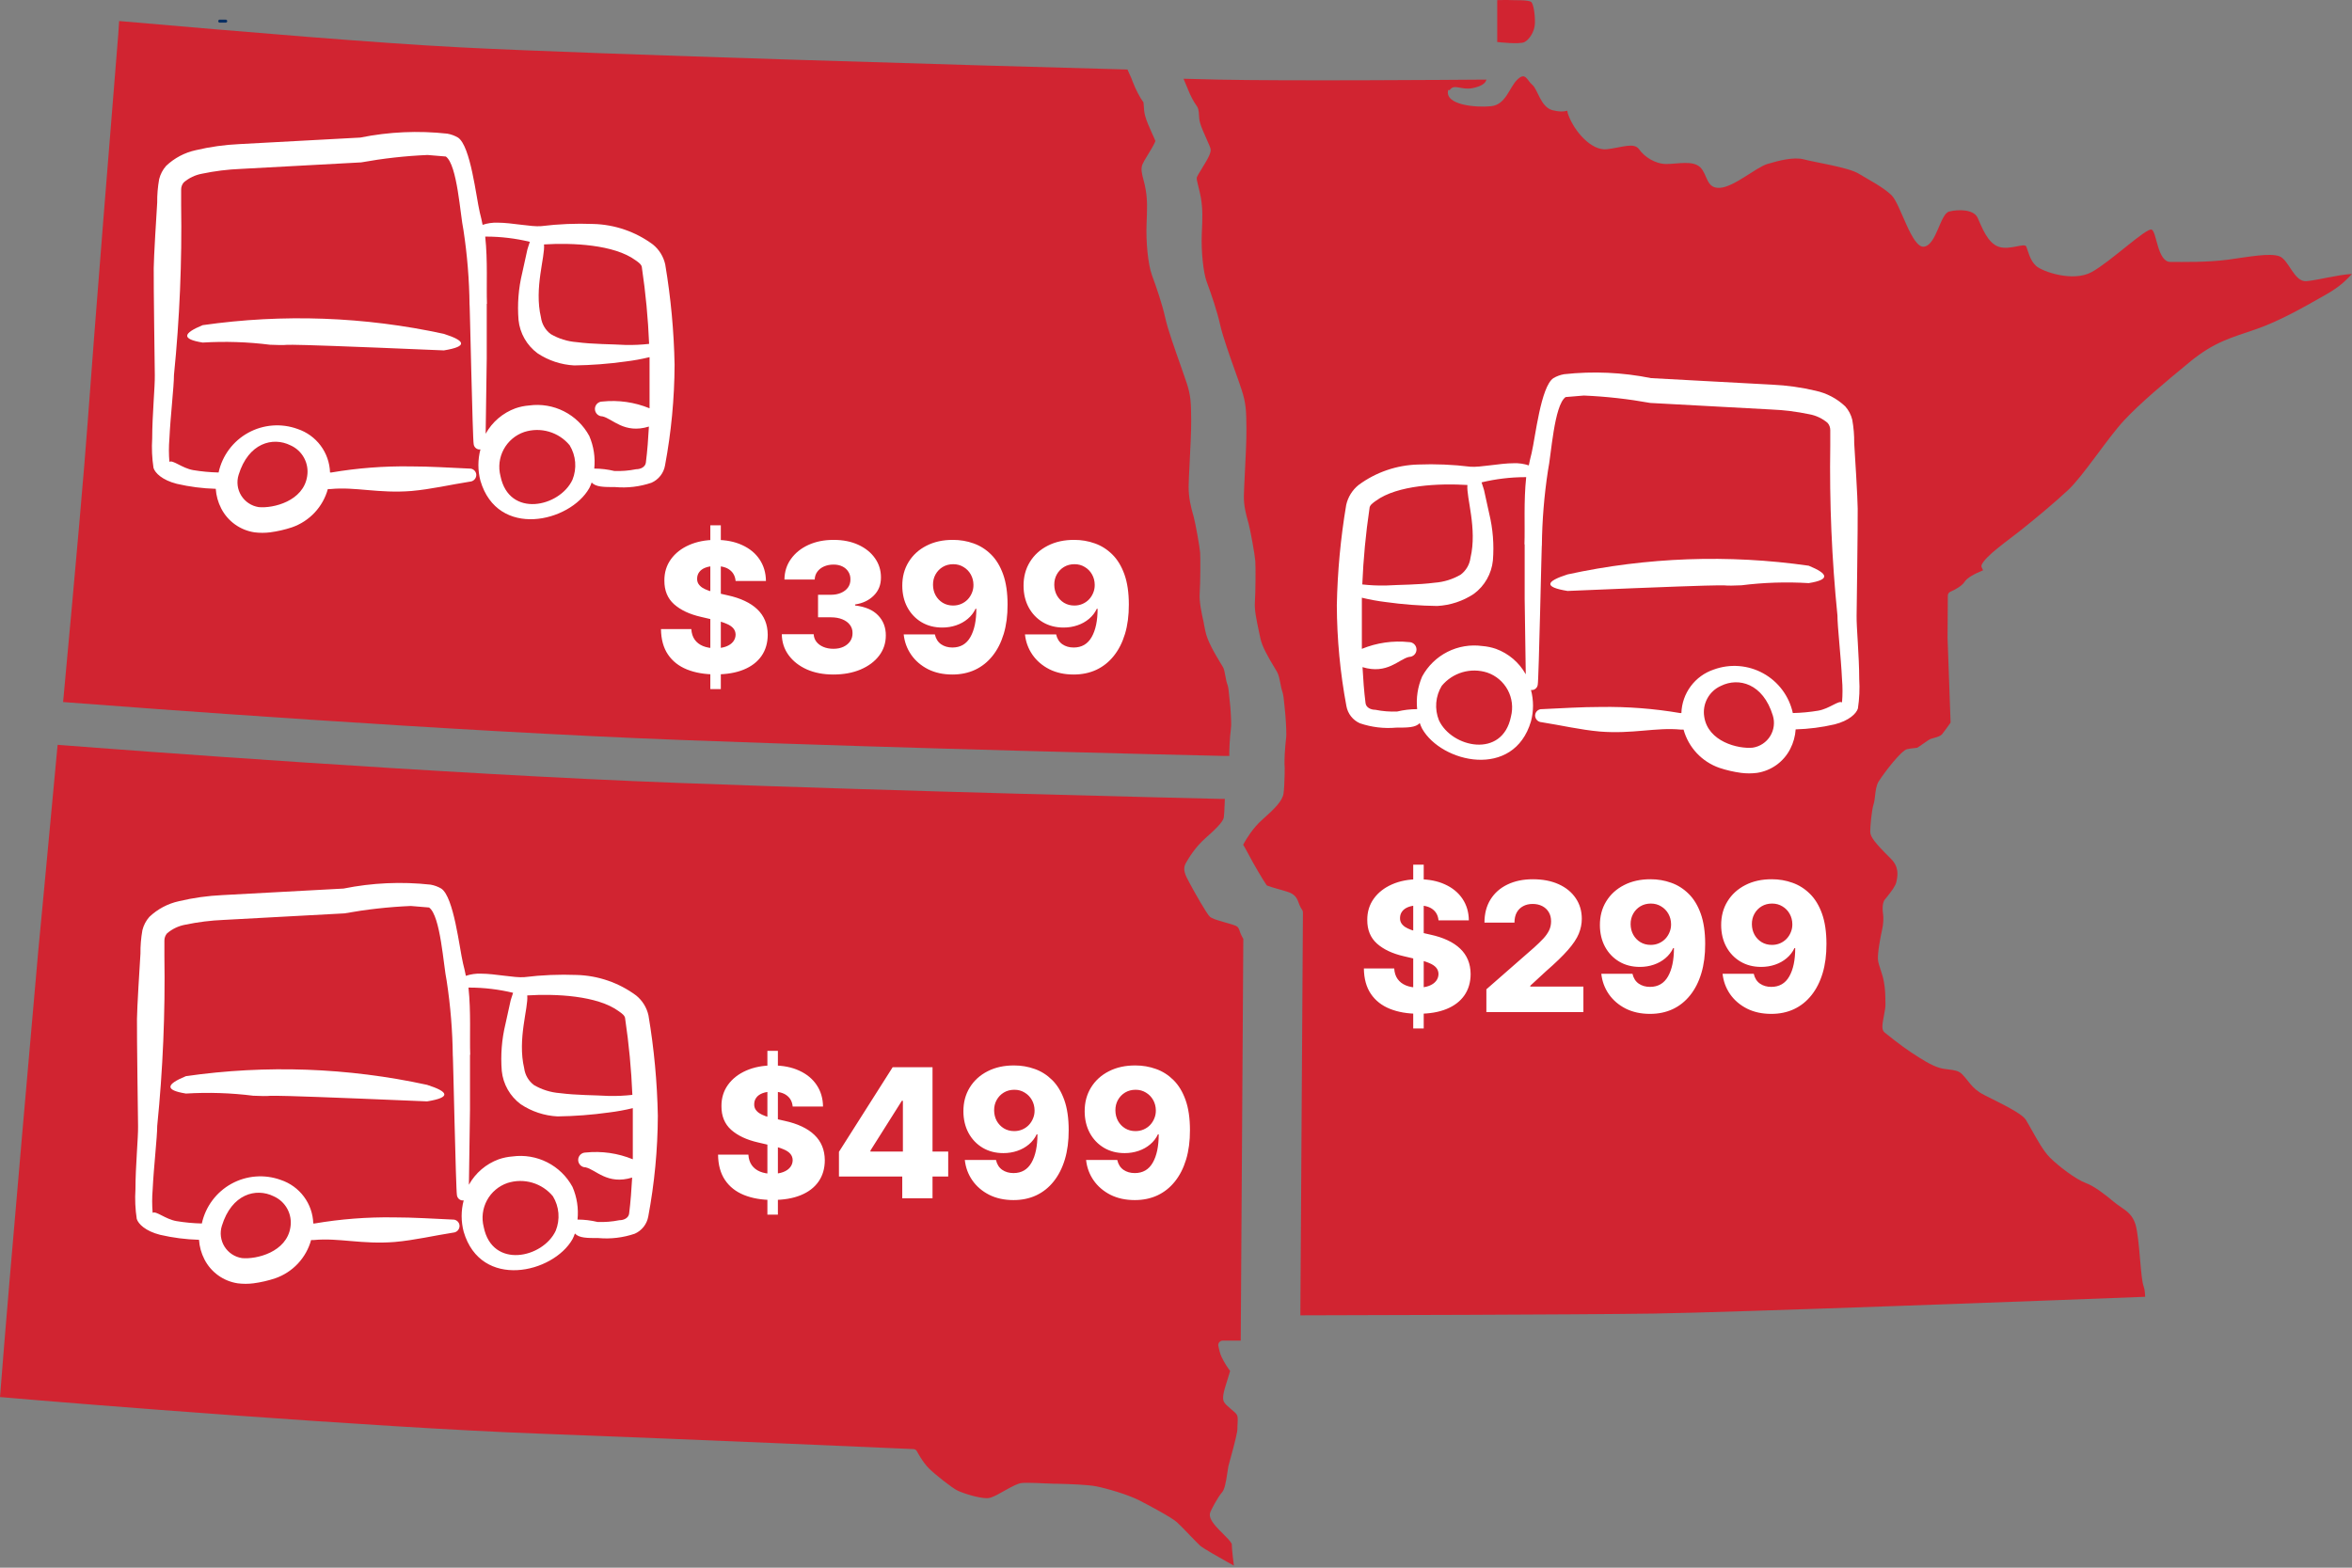
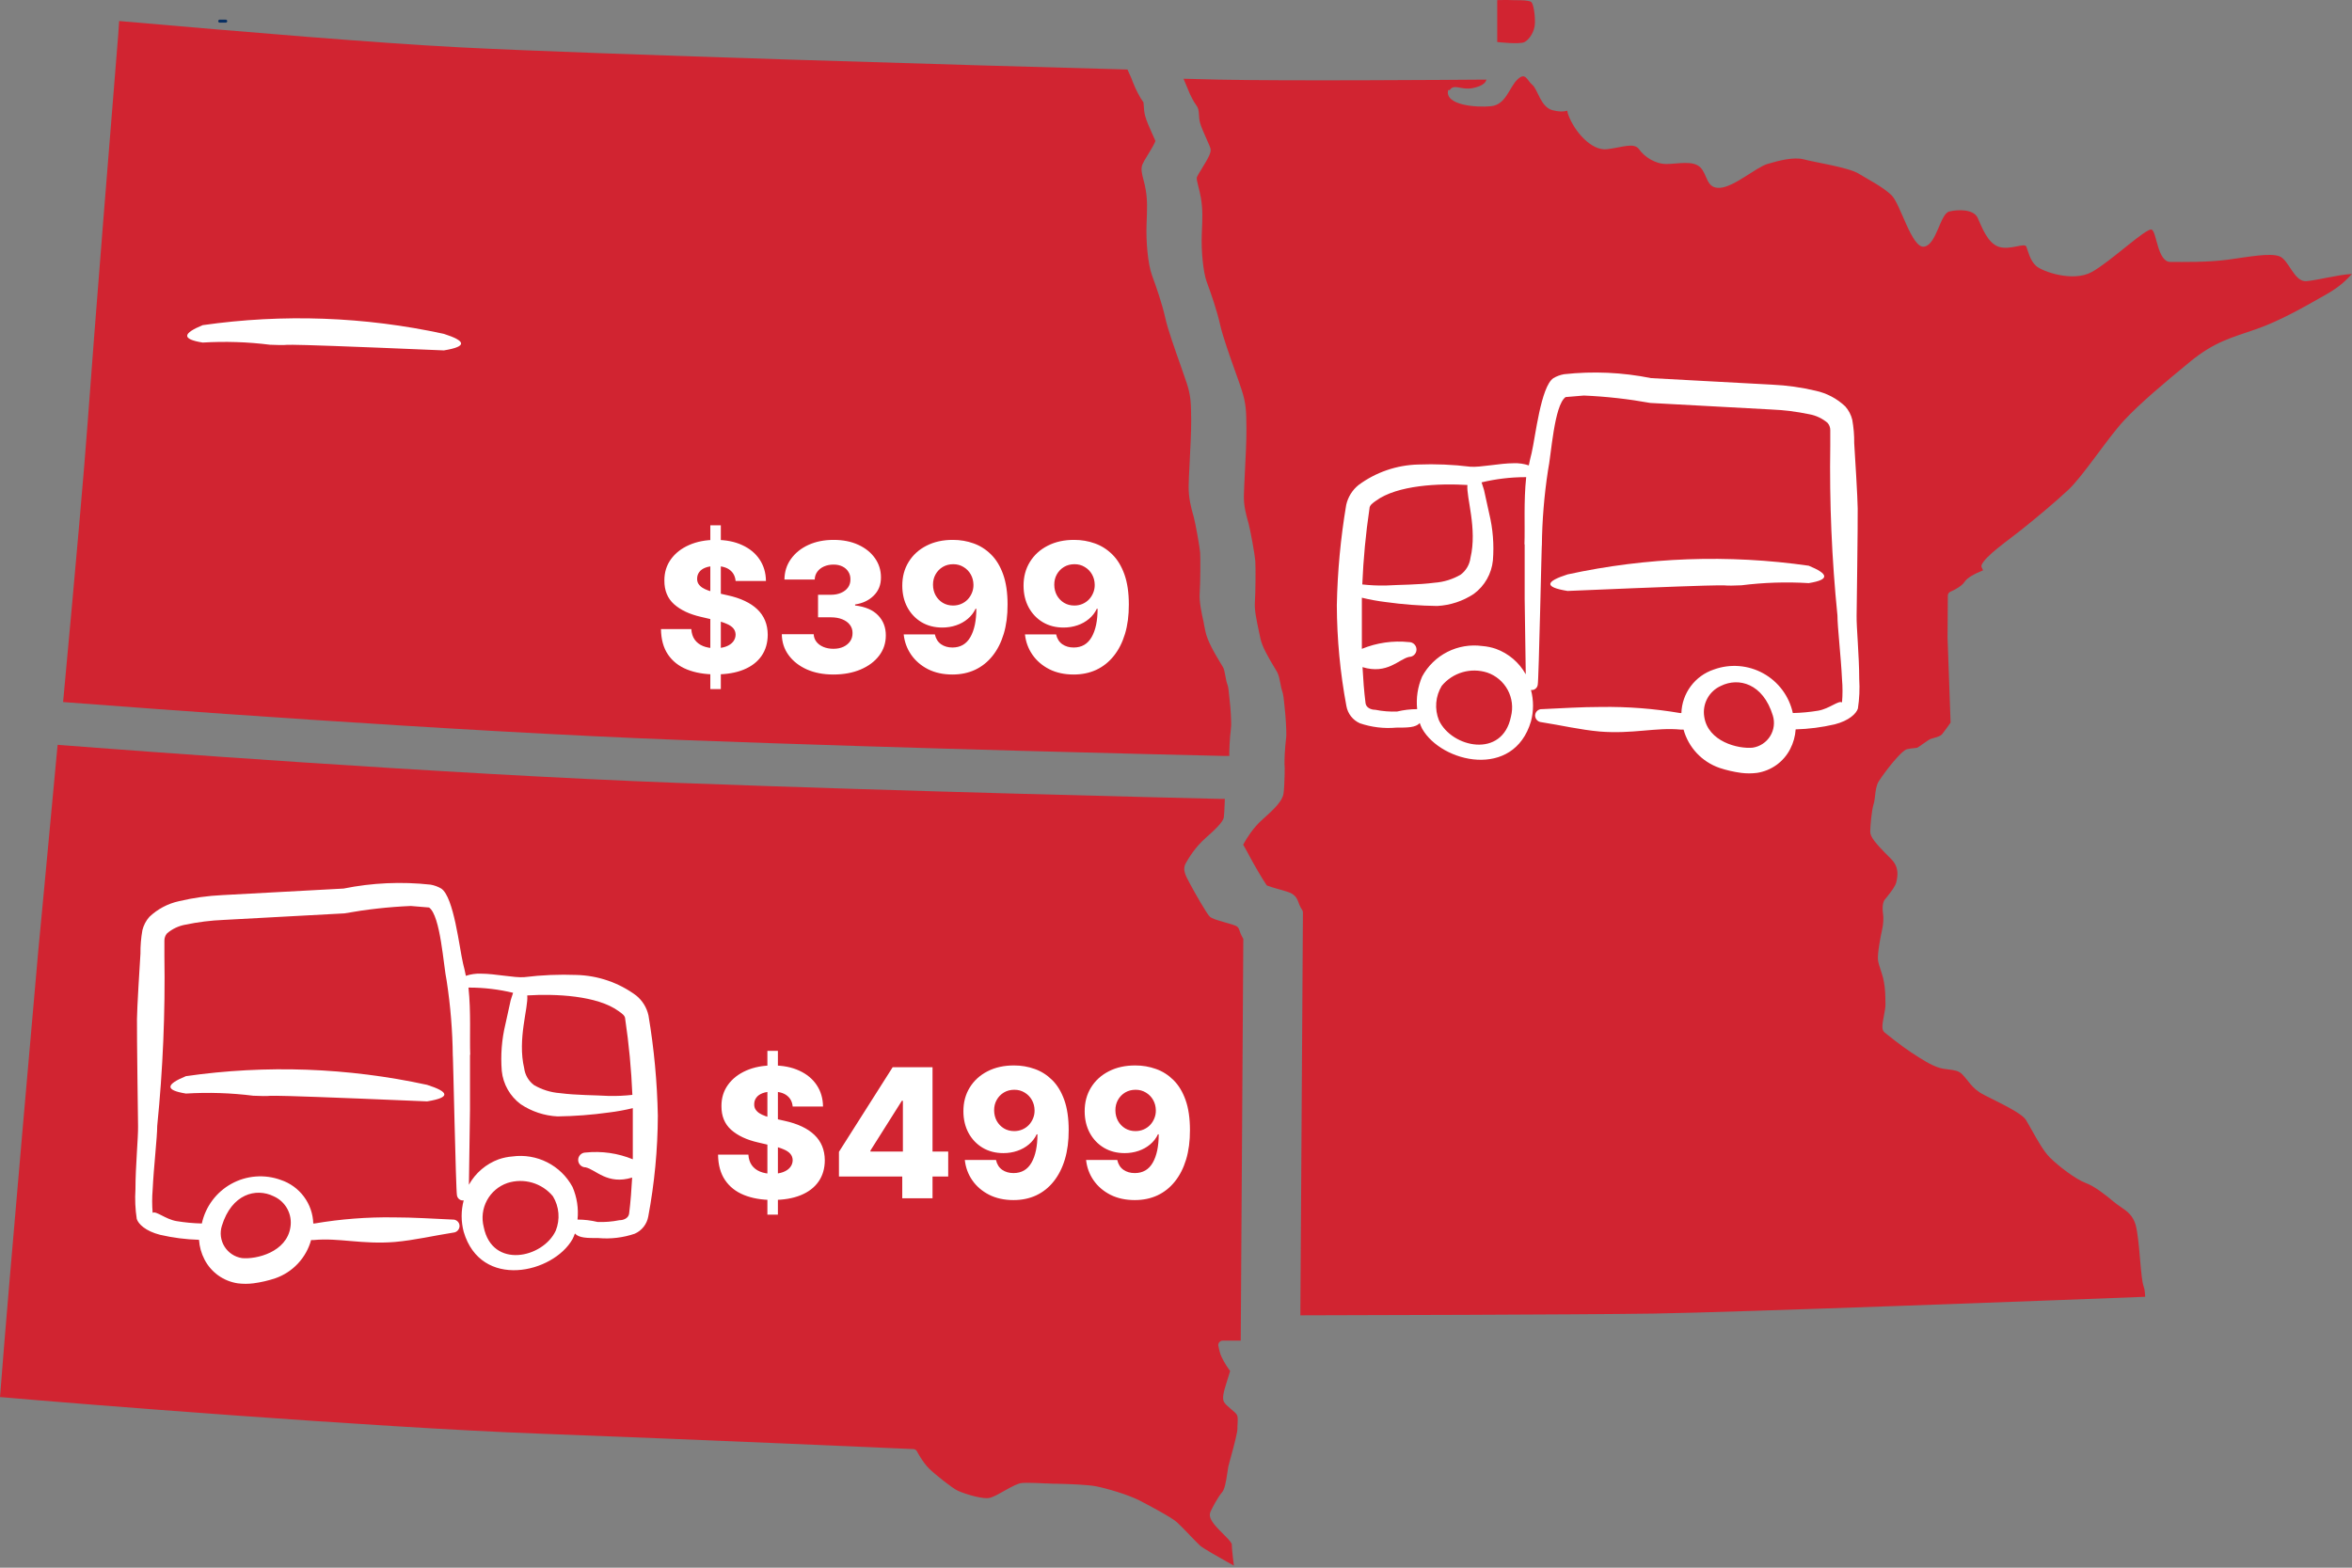
<svg xmlns="http://www.w3.org/2000/svg" width="783" height="522" viewBox="0 0 783 522" fill="none">
  <rect x="0" y="0" width="783" height="522" fill="#808080" stroke="none" />
  <path d="M498.435 0.068V13.988C498.435 13.988 505.982 14.866 507.562 13.988C509.141 13.111 510.897 10.567 510.984 7.759C511.072 4.952 510.546 1.618 509.843 0.741C509.141 -0.136 503.876 0.127 503.086 0.039C502.296 -0.049 498.464 0.039 498.464 0.039L498.435 0.068Z" fill="#D12431" />
  <path d="M398.183 34.986C399.002 35.922 399.09 37.121 399.149 38.261C399.207 39.022 399.236 39.899 399.5 40.864C399.88 42.297 400.933 44.636 401.781 46.537C402.396 47.941 402.805 48.818 402.952 49.345C403.361 50.631 402.425 52.357 399.997 56.305C399.09 57.796 398.651 58.498 398.505 58.907L398.417 59.141V59.375C398.388 59.755 398.476 60.223 398.944 62.095C399.207 63.119 399.529 64.405 399.792 65.868C400.436 69.786 400.319 72.681 400.085 77.975C399.851 83.619 400.582 90.696 401.694 93.737C403.215 97.89 405.116 103.3 406.257 108.388C407.076 112.044 409.563 119.033 411.377 124.122C412.196 126.403 412.898 128.391 413.336 129.766C414.887 134.474 414.887 137.048 414.945 142.692V143.072C414.975 146.698 414.682 152.459 414.419 157.577C414.273 160.618 414.126 163.455 414.097 165.064C414.039 168.485 414.828 171.293 415.443 173.544L415.647 174.246C416.291 176.644 417.754 184.745 417.9 186.821C418.046 188.956 417.988 197.203 417.754 200.683C417.578 203.139 418.368 206.736 419.041 209.953C419.246 210.86 419.421 211.737 419.597 212.556C420.094 215.188 422.347 219.107 424.482 222.616C424.775 223.084 424.979 223.435 425.126 223.698C425.74 224.78 426.003 226.271 426.296 227.763C426.471 228.757 426.618 229.459 426.793 229.927C427.261 231.184 427.407 232.939 427.583 234.694C427.641 235.308 427.7 235.951 427.758 236.507C428.022 238.612 428.256 243.145 428.226 244.637C428.226 245.28 428.139 245.865 428.051 246.684C427.963 247.649 427.817 248.965 427.7 251.041C427.554 253.878 427.641 255.457 427.7 255.983C427.7 256.1 427.671 256.217 427.671 256.305V257.767C427.612 260.195 427.495 262.944 427.29 264.23C426.969 266.599 424.453 269.202 420.24 272.916C417.022 275.752 414.945 279.349 414.273 280.519L413.863 281.28L414.302 282.011C414.419 282.215 415.004 283.297 415.443 284.087L415.94 285.023C417.315 287.655 420.416 292.948 421.469 294.439L421.703 294.79L422.083 294.966C422.815 295.258 424.219 295.668 425.798 296.106C427.32 296.545 428.782 296.954 429.572 297.305C431.474 298.183 432 299.645 432.38 300.756L432.585 301.283C432.966 302.218 433.492 302.949 433.492 302.949C433.668 303.213 433.755 303.505 433.755 303.798L432.907 436.507V437.969H434.37C449.23 437.94 524.704 437.765 550.506 437.385C576.658 437.004 690.132 432.735 712.628 431.857L714.149 431.799L714.032 430.278C713.974 429.576 713.857 428.904 713.623 428.29C713.125 426.886 712.862 423.991 712.452 419.399C712.101 415.305 711.663 410.217 710.931 407.731C709.966 404.602 708.152 403.344 706.017 401.882C705.168 401.297 704.408 400.771 703.706 400.186C701.014 397.905 697.211 394.951 694.462 393.957C691.01 392.7 685.159 388.167 682.468 385.476C680.303 383.312 678.255 379.598 676.412 376.323L676.324 376.177C675.622 374.948 675.008 373.808 674.423 372.872C673.399 371.264 669.508 369.07 663.453 366.058C661.434 365.064 659.855 364.274 658.977 363.689C657.134 362.461 656.14 361.204 654.999 359.771C654.472 359.127 653.916 358.396 653.156 357.636C652.044 356.525 650.523 356.32 648.797 356.115C647.861 355.998 646.808 355.881 645.755 355.589C642.888 354.77 639.407 352.489 636.598 350.647L635.984 350.237C633.117 348.366 628.027 344.33 627.442 343.833C626.33 342.926 626.564 341.376 627.179 338.159C627.471 336.639 627.676 335.44 627.676 334.679V334.182C627.647 331.17 627.618 329.357 627.15 326.842C626.915 325.467 626.477 324.181 626.067 322.894C625.716 321.812 625.365 320.759 625.219 319.853C624.897 317.747 626.126 311.46 626.594 309.442C627.032 307.512 627.062 305.494 626.886 304.353C626.564 302.189 626.798 300.376 627.471 299.528L627.764 299.177C629.87 296.633 631.04 294.849 631.274 293.825C631.859 291.31 632.21 288.62 629.402 285.842C624.136 280.636 622.615 278.618 622.615 276.922C622.615 275.46 623.025 270.021 623.756 267.681C623.99 266.95 624.107 265.956 624.224 264.991C624.4 263.382 624.604 261.54 625.424 260.195C627.676 256.715 632.912 249.988 634.843 249.462C635.662 249.257 636.394 249.199 637.008 249.14C637.622 249.082 637.915 249.053 638.149 248.994H638.295L638.412 248.877C638.617 248.76 638.997 248.526 640.401 247.532C641.571 246.713 642.244 246.245 642.742 246.04C642.976 245.953 643.297 245.865 643.707 245.748C645.316 245.339 646.047 244.988 646.545 244.461C647.364 243.438 648.563 241.742 649.06 241.04L649.353 240.63V240.133L648.358 212.41L648.446 198.343C648.446 197.758 648.797 197.232 649.353 196.998C650.728 196.442 653.156 195.068 653.916 193.869C654.882 192.319 657.427 191.032 660.177 189.892C660.03 189.541 659.855 189.131 659.65 188.751V188.196C660.937 185.096 668.251 180.154 672.814 176.498C677.378 172.842 683.609 167.725 688.523 163.133C693.467 158.542 701.687 145.792 707.158 139.943C712.628 134.094 720.497 127.514 728.922 120.583C737.318 113.652 743.168 112.366 751.038 109.617C758.907 106.868 766.571 102.51 774.616 97.919C779.179 95.316 781.286 93.035 782.982 91.222C778.155 91.485 771.72 93.269 767.858 93.62C763.704 94 762.008 86.455 758.79 85.315C755.572 84.174 748.785 85.49 741.794 86.455C734.802 87.391 726.874 87.216 722.545 87.216C718.215 87.216 718.011 77.214 716.314 76.454C714.617 75.694 702.535 87.216 696.305 90.608C690.074 94 679.893 90.433 677.816 88.532C675.739 86.631 675.184 83.619 674.599 82.156C674.043 80.665 669.128 83.443 665.354 82.156C661.581 80.87 659.679 75.343 658.363 72.506C657.046 69.669 651.956 69.669 648.914 70.43C645.872 71.19 644.76 81.367 640.606 82.127C636.452 82.888 632.678 67.798 629.665 64.961C626.652 62.124 622.118 59.873 618.725 57.796C615.331 55.72 604.01 54.024 600.617 53.088C597.223 52.152 592.133 53.468 588.36 54.609C584.586 55.749 577.419 62.154 572.68 62.534C567.97 62.914 568.526 58.206 566.068 55.749C563.611 53.293 558.521 54.609 554.747 54.609C550.974 54.609 547.376 52.152 545.679 49.725C543.982 47.298 540.004 49.111 534.914 49.696C529.823 50.251 524.148 43.847 522.071 38.173C521.984 37.939 521.867 37.501 521.75 36.857C520.462 37.238 518.97 37.238 516.806 36.682C512.886 35.629 511.95 29.78 510.136 28.26C508.293 26.739 507.913 23.844 505.163 26.476C502.413 29.108 501.36 34.869 496.387 35.366C491.414 35.892 480.795 34.986 482.111 29.985H482.638C484.071 27.762 486.441 30.102 490.244 29.342C493.198 28.728 494.573 27.733 494.836 26.505C484.1 26.593 427.437 27.002 405.438 26.505C402.952 26.447 399.061 26.359 394 26.213L396.135 31.301C396.428 31.915 397.423 33.992 398.154 34.898L398.183 34.986Z" fill="#D12431" />
-   <path d="M470.473 342.455V287.909H473.967V342.455H470.473ZM478.889 306.446C478.747 304.884 478.115 303.669 476.993 302.803C475.885 301.922 474.301 301.482 472.241 301.482C470.878 301.482 469.741 301.659 468.832 302.014C467.923 302.369 467.241 302.859 466.787 303.484C466.332 304.095 466.098 304.798 466.084 305.594C466.055 306.247 466.183 306.822 466.467 307.32C466.766 307.817 467.192 308.257 467.746 308.641C468.314 309.01 468.996 309.337 469.791 309.621C470.587 309.905 471.482 310.153 472.476 310.366L476.226 311.219C478.385 311.688 480.288 312.312 481.936 313.094C483.598 313.875 484.99 314.805 486.112 315.885C487.249 316.964 488.108 318.207 488.69 319.614C489.273 321.02 489.571 322.597 489.585 324.344C489.571 327.099 488.875 329.464 487.497 331.439C486.119 333.413 484.138 334.926 481.553 335.977C478.982 337.028 475.878 337.554 472.241 337.554C468.591 337.554 465.409 337.007 462.696 335.913C459.983 334.82 457.874 333.158 456.368 330.928C454.862 328.697 454.088 325.878 454.045 322.469H464.145C464.23 323.875 464.607 325.047 465.274 325.984C465.942 326.922 466.858 327.632 468.023 328.115C469.202 328.598 470.565 328.839 472.114 328.839C473.534 328.839 474.741 328.648 475.736 328.264C476.744 327.881 477.518 327.348 478.058 326.666C478.598 325.984 478.875 325.203 478.889 324.322C478.875 323.499 478.619 322.795 478.122 322.213C477.625 321.616 476.858 321.105 475.821 320.679C474.798 320.239 473.491 319.834 471.901 319.464L467.341 318.399C463.562 317.533 460.587 316.134 458.413 314.202C456.24 312.256 455.161 309.628 455.175 306.318C455.161 303.619 455.885 301.254 457.348 299.223C458.811 297.192 460.835 295.608 463.42 294.472C466.006 293.335 468.953 292.767 472.263 292.767C475.643 292.767 478.577 293.342 481.062 294.493C483.562 295.629 485.501 297.227 486.879 299.287C488.257 301.347 488.96 303.733 488.989 306.446H478.889ZM494.827 337V329.415L510.743 315.48C511.936 314.401 512.952 313.413 513.79 312.518C514.628 311.609 515.267 310.7 515.707 309.791C516.148 308.868 516.368 307.866 516.368 306.787C516.368 305.58 516.105 304.55 515.58 303.697C515.054 302.831 514.33 302.163 513.406 301.695C512.483 301.226 511.425 300.991 510.232 300.991C509.024 300.991 507.966 301.24 507.057 301.737C506.148 302.22 505.438 302.923 504.926 303.847C504.429 304.77 504.18 305.892 504.18 307.213H494.188C494.188 304.244 494.855 301.68 496.19 299.521C497.526 297.362 499.401 295.7 501.815 294.536C504.244 293.357 507.064 292.767 510.274 292.767C513.584 292.767 516.46 293.321 518.903 294.429C521.347 295.537 523.236 297.085 524.571 299.074C525.92 301.048 526.595 303.342 526.595 305.956C526.595 307.618 526.261 309.266 525.594 310.899C524.926 312.533 523.726 314.337 521.993 316.311C520.274 318.286 517.831 320.651 514.663 323.406L509.443 328.222V328.499H527.128V337H494.827ZM549.516 292.767C551.902 292.767 554.182 293.158 556.355 293.939C558.529 294.706 560.468 295.935 562.172 297.625C563.877 299.301 565.219 301.51 566.199 304.251C567.179 306.993 567.669 310.338 567.669 314.287C567.684 317.923 567.257 321.183 566.391 324.067C565.525 326.936 564.282 329.379 562.662 331.396C561.057 333.413 559.125 334.955 556.867 336.02C554.608 337.071 552.087 337.597 549.303 337.597C546.235 337.597 543.529 337.007 541.185 335.828C538.855 334.635 536.988 333.03 535.581 331.013C534.189 328.996 533.358 326.737 533.088 324.237H543.465C543.792 325.686 544.48 326.78 545.532 327.518C546.583 328.243 547.84 328.605 549.303 328.605C551.973 328.605 553.969 327.447 555.29 325.132C556.611 322.817 557.272 319.67 557.272 315.693H557.016C556.405 317 555.539 318.122 554.417 319.06C553.309 319.997 552.023 320.714 550.56 321.212C549.097 321.709 547.556 321.957 545.936 321.957C543.323 321.957 541.015 321.361 539.012 320.168C537.023 318.974 535.461 317.334 534.324 315.246C533.202 313.158 532.634 310.771 532.62 308.087C532.605 305.075 533.309 302.419 534.729 300.118C536.15 297.803 538.131 295.999 540.674 294.706C543.216 293.399 546.164 292.753 549.516 292.767ZM549.58 300.864C548.273 300.864 547.108 301.169 546.086 301.78C545.077 302.391 544.282 303.214 543.699 304.251C543.117 305.288 542.833 306.453 542.847 307.746C542.861 309.038 543.152 310.203 543.721 311.24C544.303 312.277 545.091 313.101 546.086 313.712C547.094 314.322 548.245 314.628 549.537 314.628C550.503 314.628 551.398 314.45 552.222 314.095C553.046 313.74 553.763 313.25 554.374 312.625C554.985 311.986 555.461 311.247 555.801 310.409C556.157 309.571 556.327 308.676 556.313 307.724C556.299 306.46 556 305.31 555.418 304.273C554.836 303.236 554.033 302.412 553.01 301.801C552.002 301.176 550.858 300.864 549.58 300.864ZM589.887 292.767C592.273 292.767 594.553 293.158 596.727 293.939C598.9 294.706 600.839 295.935 602.543 297.625C604.248 299.301 605.59 301.51 606.57 304.251C607.55 306.993 608.04 310.338 608.04 314.287C608.055 317.923 607.629 321.183 606.762 324.067C605.896 326.936 604.653 329.379 603.033 331.396C601.428 333.413 599.496 334.955 597.238 336.02C594.979 337.071 592.458 337.597 589.674 337.597C586.606 337.597 583.9 337.007 581.556 335.828C579.227 334.635 577.359 333.03 575.952 331.013C574.56 328.996 573.729 326.737 573.46 324.237H583.836C584.163 325.686 584.852 326.78 585.903 327.518C586.954 328.243 588.211 328.605 589.674 328.605C592.344 328.605 594.34 327.447 595.661 325.132C596.982 322.817 597.643 319.67 597.643 315.693H597.387C596.776 317 595.91 318.122 594.788 319.06C593.68 319.997 592.394 320.714 590.931 321.212C589.468 321.709 587.927 321.957 586.308 321.957C583.694 321.957 581.386 321.361 579.383 320.168C577.394 318.974 575.832 317.334 574.695 315.246C573.573 313.158 573.005 310.771 572.991 308.087C572.977 305.075 573.68 302.419 575.1 300.118C576.521 297.803 578.502 295.999 581.045 294.706C583.587 293.399 586.535 292.753 589.887 292.767ZM589.951 300.864C588.644 300.864 587.479 301.169 586.457 301.78C585.448 302.391 584.653 303.214 584.07 304.251C583.488 305.288 583.204 306.453 583.218 307.746C583.232 309.038 583.523 310.203 584.092 311.24C584.674 312.277 585.462 313.101 586.457 313.712C587.465 314.322 588.616 314.628 589.908 314.628C590.874 314.628 591.769 314.45 592.593 314.095C593.417 313.74 594.134 313.25 594.745 312.625C595.356 311.986 595.832 311.247 596.173 310.409C596.528 309.571 596.698 308.676 596.684 307.724C596.67 306.46 596.371 305.31 595.789 304.273C595.207 303.236 594.404 302.412 593.381 301.801C592.373 301.176 591.229 300.864 589.951 300.864Z" fill="white" />
  <path d="M579.747 194.888C587.171 193.953 594.667 193.71 602.137 194.164C609.383 193.004 608.659 191.048 602.137 188.367C575.416 184.546 548.226 185.528 521.85 191.265C514.604 193.584 513.806 195.468 521.85 196.772C591.775 193.801 566.703 195.396 579.747 194.888Z" fill="white" />
  <path d="M618.949 226.051C618.949 218.443 618.007 208.805 618.079 205.037C618.079 205.037 618.514 173.734 618.442 169.314C618.442 166.27 617.5 150.763 617.282 147.575C617.311 144.952 617.093 142.332 616.63 139.749C616.226 138.11 615.43 136.593 614.311 135.329C611.565 132.722 608.156 130.918 604.457 130.112C599.7 128.985 594.848 128.306 589.964 128.083L549.676 125.909C540.139 123.98 530.362 123.54 520.691 124.605C519.439 124.826 518.237 125.267 517.14 125.909C512.938 128.735 511.126 145.619 509.894 150.836C509.532 152.14 509.242 153.589 508.952 154.966C507.343 154.425 505.649 154.179 503.952 154.242C499.242 154.242 492.721 155.691 489.46 155.401C483.692 154.691 477.876 154.449 472.069 154.676C464.933 154.867 458.028 157.245 452.287 161.488C450.191 163.175 448.734 165.526 448.157 168.154C446.298 179.197 445.257 190.363 445.041 201.559C445.089 212.816 446.156 224.045 448.229 235.109C448.453 236.358 448.979 237.533 449.762 238.531C450.546 239.529 451.562 240.319 452.722 240.833C456.61 242.156 460.732 242.649 464.823 242.282C468.591 242.282 471.272 242.282 472.649 240.761C472.87 241.407 473.136 242.036 473.446 242.645C479.895 254.021 503.952 259.601 509.677 240.181C510.583 236.762 510.583 233.166 509.677 229.747H510.256C510.684 229.673 511.076 229.464 511.376 229.151C511.676 228.838 511.867 228.437 511.923 228.007C512.285 226.558 513.227 180.038 513.3 181.632C513.392 173.286 514.07 164.956 515.329 156.705C516.416 151.633 517.358 134.967 521.198 132.213L527.285 131.706C534.699 132.025 542.083 132.848 549.386 134.17L589.529 136.344C593.841 136.519 598.131 137.052 602.355 137.938C604.605 138.347 606.706 139.347 608.442 140.836C609.011 141.502 609.32 142.351 609.311 143.227V148.372C609.013 167.267 609.811 186.163 611.703 204.965C611.703 208.805 612.862 218.515 613.224 226.196C613.439 228.752 613.439 231.321 613.224 233.877C612.065 233.152 609.022 235.978 605.326 236.63C602.523 237.099 599.69 237.366 596.848 237.427C596.244 234.647 595.052 232.028 593.352 229.747C591.652 227.465 589.483 225.575 586.991 224.202C584.499 222.829 581.742 222.005 578.905 221.787C576.068 221.568 573.217 221.96 570.544 222.935C567.479 223.956 564.8 225.893 562.869 228.485C560.938 231.076 559.849 234.197 559.748 237.427H559.313C550.625 235.949 541.821 235.27 533.009 235.399C526.415 235.399 519.966 235.833 513.372 236.123C513.087 236.103 512.8 236.14 512.529 236.232C512.257 236.323 512.007 236.467 511.791 236.656C511.576 236.844 511.4 237.074 511.273 237.33C511.147 237.587 511.072 237.866 511.054 238.152C511.033 238.736 511.242 239.305 511.634 239.738C512.026 240.17 512.572 240.433 513.155 240.471C519.676 241.485 526.053 243.007 532.647 243.587C543.516 244.456 551.342 242.137 559.53 242.935H560.472C561.281 245.871 562.792 248.566 564.875 250.788C566.958 253.01 569.55 254.692 572.429 255.688C574.786 256.469 577.212 257.027 579.675 257.354C581.407 257.572 583.16 257.572 584.892 257.354C587.241 257.004 589.472 256.097 591.4 254.711C593.328 253.325 594.898 251.498 595.979 249.384C597.026 247.358 597.643 245.138 597.79 242.862C602.159 242.743 606.504 242.184 610.761 241.195C615.616 239.964 618.007 237.572 618.514 235.906C619.012 232.646 619.157 229.342 618.949 226.051ZM455.91 169.314C455.91 168.227 456.997 167.502 458.012 166.777C465.185 161.488 479.17 160.908 488.518 161.488C488.083 165.546 491.851 175.98 489.532 185.762C489.388 186.863 489.025 187.923 488.465 188.881C487.905 189.839 487.159 190.676 486.272 191.342C483.638 192.879 480.689 193.796 477.649 194.023C472.069 194.748 466.127 194.675 461.272 194.965C458.683 195.012 456.093 194.891 453.519 194.603C453.868 186.137 454.666 177.695 455.91 169.314ZM503.01 238.587C500.184 252.717 483.228 248.949 479.026 239.819C478.282 237.968 477.98 235.97 478.143 233.983C478.307 231.995 478.931 230.074 479.968 228.37C481.76 226.203 484.161 224.623 486.861 223.835C489.561 223.047 492.435 223.087 495.112 223.95C498.029 224.947 500.463 227.008 501.927 229.722C503.391 232.435 503.778 235.601 503.01 238.587ZM507.575 181.27V199.458L507.938 224.529C505.755 220.602 502.231 217.593 498.01 216.051C496.535 215.544 495.001 215.227 493.445 215.109C489.476 214.567 485.435 215.248 481.862 217.06C478.289 218.872 475.353 221.731 473.446 225.254C471.968 228.674 471.394 232.417 471.779 236.123C469.534 236.13 467.297 236.397 465.113 236.92C462.683 237.017 460.25 236.823 457.867 236.341C456.345 236.341 454.823 235.616 454.606 234.167C454.099 230.181 453.809 226.123 453.591 222.138C461.852 224.674 465.693 219.457 469.098 218.732C469.752 218.732 470.378 218.473 470.84 218.011C471.302 217.549 471.562 216.922 471.562 216.269C471.562 215.615 471.302 214.989 470.84 214.527C470.378 214.065 469.752 213.805 469.098 213.805C463.752 213.24 458.349 214.012 453.374 216.051V208.153V199.023C456.001 199.659 458.662 200.143 461.345 200.472C467.013 201.262 472.724 201.697 478.446 201.776C482.818 201.549 487.049 200.148 490.692 197.719C492.456 196.41 493.927 194.749 495.012 192.84C496.098 190.931 496.773 188.817 496.996 186.632C497.422 181.382 497.006 176.098 495.764 170.98L494.17 163.734C494.17 163.372 493.445 161.343 493.228 160.618C497.974 159.475 502.838 158.892 507.72 158.879H508.083C507.213 166.995 507.72 175.328 507.503 181.27H507.575ZM583.588 248.949C578.588 249.456 568.588 246.92 567.356 238.659C567.015 236.568 567.378 234.424 568.388 232.561C569.398 230.699 570.998 229.225 572.936 228.37C578.805 225.471 586.921 227.573 590.182 238.225C590.54 239.368 590.647 240.576 590.496 241.765C590.345 242.954 589.94 244.097 589.307 245.115C588.674 246.133 587.829 247.002 586.829 247.664C585.83 248.326 584.699 248.764 583.515 248.949H583.588Z" fill="white" />
  <path d="M0.146 465.196L1.58 465.313C24.778 467.36 123.976 475.256 178.68 477.332C235.256 479.467 297.068 482.187 304.06 482.508C304.586 482.508 305.054 482.83 305.288 483.298C305.288 483.327 307.19 486.924 309.267 488.971C311.461 491.106 316.931 495.434 318.745 496.312C321.144 497.452 326.029 498.856 328.486 498.856C328.984 498.856 329.393 498.797 329.744 498.68C331.002 498.3 332.787 497.306 334.513 496.312C337.175 494.82 338.901 493.914 340.217 493.797C340.685 493.738 341.299 493.738 342.031 493.738C343.698 493.738 345.951 493.826 348.115 493.943H348.466C349.344 494.001 350.075 494.031 350.602 494.031H351.333C356.16 494.148 362.04 494.352 364.936 494.908C368.476 495.61 375.409 497.628 379.212 499.558C381.845 500.903 389.801 505.085 391.82 506.869C392.756 507.717 394.306 509.325 396.003 511.08L396.149 511.255C397.495 512.63 398.753 513.946 399.572 514.706C400.625 515.613 406.008 518.654 408.26 519.912L410.776 521.315L410.425 518.479C410.191 516.636 410.103 515.057 410.074 514.443V514.092L409.899 513.8C409.518 513.098 408.524 512.074 406.973 510.524C403.931 507.512 401.883 505.202 403.141 503.067L403.199 502.979V502.892C403.434 502.453 405.189 498.827 406.856 496.867C407.587 496.019 408.085 494.06 408.641 490.083C408.758 489.264 408.845 488.62 408.933 488.24C409.021 487.919 409.226 487.158 409.489 486.164C411.215 479.935 411.946 476.806 411.946 475.724C411.946 475.168 411.946 474.613 412.005 474.057C412.092 472.361 412.063 471.659 411.771 471.103V471.045L411.683 470.986C411.42 470.548 410.835 470.05 409.694 469.085C408.699 468.237 407.822 467.506 407.441 466.746C406.798 465.488 407.412 463.295 408.348 460.312L408.407 460.166C408.494 459.844 408.582 459.581 408.641 459.376C408.728 459.084 408.816 458.762 408.933 458.411C409.05 458.09 409.196 457.592 409.313 457.183L409.518 456.481L409.079 455.896C407.909 454.346 406.593 451.802 406.33 451.013C405.891 449.697 405.628 448.205 405.598 448.117C405.511 447.679 405.628 447.269 405.92 446.918C406.213 446.597 406.593 446.392 407.032 446.392H413.058V444.93L413.906 313.01V312.6L413.701 312.249C413.409 311.752 413.175 311.255 412.97 310.758C412.882 310.524 412.795 310.29 412.707 310.027C412.414 309.179 412.21 308.623 411.42 308.272C410.864 308.009 409.635 307.658 408.085 307.219C404.896 306.313 403.433 305.845 402.731 305.201C401.678 304.178 397.758 297.276 396.383 294.703L395.915 293.825C394.482 291.223 393.634 289.351 394.774 287.392C395.506 286.105 397.758 282.186 401.327 279.057C406.33 274.671 407.207 273.179 407.412 272.156C407.529 271.337 407.617 269.787 407.705 267.506L407.763 266.014H406.271C389.743 265.605 303.299 263.587 225.807 260.692C147.7 257.768 41.189 249.725 20.624 248.117L19.19 248L19.044 249.433C15.738 285.169 12.755 316.46 12.725 316.753C12.637 317.864 2.691 429.898 0.117 463.734L0 465.167L0.146 465.196Z" fill="#D12431" />
  <path d="M255.473 404.455V349.909H258.967V404.455H255.473ZM263.889 368.446C263.747 366.884 263.115 365.669 261.993 364.803C260.885 363.922 259.301 363.482 257.241 363.482C255.878 363.482 254.741 363.659 253.832 364.014C252.923 364.369 252.241 364.859 251.787 365.484C251.332 366.095 251.098 366.798 251.084 367.594C251.055 368.247 251.183 368.822 251.467 369.32C251.766 369.817 252.192 370.257 252.746 370.641C253.314 371.01 253.996 371.337 254.791 371.621C255.587 371.905 256.482 372.153 257.476 372.366L261.226 373.219C263.385 373.688 265.288 374.312 266.936 375.094C268.598 375.875 269.99 376.805 271.112 377.885C272.249 378.964 273.108 380.207 273.69 381.614C274.273 383.02 274.571 384.597 274.585 386.344C274.571 389.099 273.875 391.464 272.497 393.439C271.119 395.413 269.138 396.926 266.553 397.977C263.982 399.028 260.878 399.554 257.241 399.554C253.591 399.554 250.409 399.007 247.696 397.913C244.983 396.82 242.874 395.158 241.368 392.928C239.862 390.697 239.088 387.878 239.045 384.469H249.145C249.23 385.875 249.607 387.047 250.274 387.984C250.942 388.922 251.858 389.632 253.023 390.115C254.202 390.598 255.565 390.839 257.114 390.839C258.534 390.839 259.741 390.648 260.736 390.264C261.744 389.881 262.518 389.348 263.058 388.666C263.598 387.984 263.875 387.203 263.889 386.322C263.875 385.499 263.619 384.795 263.122 384.213C262.625 383.616 261.858 383.105 260.821 382.679C259.798 382.239 258.491 381.834 256.901 381.464L252.341 380.399C248.562 379.533 245.587 378.134 243.413 376.202C241.24 374.256 240.161 371.628 240.175 368.318C240.161 365.619 240.885 363.254 242.348 361.223C243.811 359.192 245.835 357.608 248.42 356.472C251.006 355.335 253.953 354.767 257.263 354.767C260.643 354.767 263.577 355.342 266.062 356.493C268.562 357.629 270.501 359.227 271.879 361.287C273.257 363.347 273.96 365.733 273.989 368.446H263.889ZM279.294 391.756V383.531L297.17 355.364H304.479V366.528H300.239L289.777 383.105V383.446H315.665V391.756H279.294ZM300.366 399V389.241L300.58 385.641V355.364H310.445V399H300.366ZM337.621 354.767C340.008 354.767 342.288 355.158 344.461 355.939C346.634 356.706 348.573 357.935 350.278 359.625C351.982 361.301 353.325 363.51 354.305 366.251C355.285 368.993 355.775 372.338 355.775 376.287C355.789 379.923 355.363 383.183 354.496 386.067C353.63 388.936 352.387 391.379 350.768 393.396C349.163 395.413 347.231 396.955 344.972 398.02C342.714 399.071 340.192 399.597 337.408 399.597C334.34 399.597 331.634 399.007 329.29 397.828C326.961 396.635 325.093 395.03 323.687 393.013C322.295 390.996 321.464 388.737 321.194 386.237H331.57C331.897 387.686 332.586 388.78 333.637 389.518C334.688 390.243 335.945 390.605 337.408 390.605C340.079 390.605 342.075 389.447 343.396 387.132C344.717 384.817 345.377 381.67 345.377 377.693H345.121C344.511 379 343.644 380.122 342.522 381.06C341.414 381.997 340.129 382.714 338.665 383.212C337.202 383.709 335.661 383.957 334.042 383.957C331.428 383.957 329.12 383.361 327.117 382.168C325.129 380.974 323.566 379.334 322.43 377.246C321.308 375.158 320.739 372.771 320.725 370.087C320.711 367.075 321.414 364.419 322.835 362.118C324.255 359.803 326.237 357.999 328.779 356.706C331.322 355.399 334.269 354.753 337.621 354.767ZM337.685 362.864C336.379 362.864 335.214 363.169 334.191 363.78C333.183 364.391 332.387 365.214 331.805 366.251C331.222 367.288 330.938 368.453 330.952 369.746C330.967 371.038 331.258 372.203 331.826 373.24C332.408 374.277 333.197 375.101 334.191 375.712C335.2 376.322 336.35 376.628 337.643 376.628C338.609 376.628 339.504 376.45 340.327 376.095C341.151 375.74 341.869 375.25 342.479 374.625C343.09 373.986 343.566 373.247 343.907 372.409C344.262 371.571 344.433 370.676 344.418 369.724C344.404 368.46 344.106 367.31 343.523 366.273C342.941 365.236 342.138 364.412 341.116 363.801C340.107 363.176 338.964 362.864 337.685 362.864ZM377.993 354.767C380.379 354.767 382.659 355.158 384.832 355.939C387.005 356.706 388.944 357.935 390.649 359.625C392.353 361.301 393.696 363.51 394.676 366.251C395.656 368.993 396.146 372.338 396.146 376.287C396.16 379.923 395.734 383.183 394.868 386.067C394.001 388.936 392.758 391.379 391.139 393.396C389.534 395.413 387.602 396.955 385.343 398.02C383.085 399.071 380.564 399.597 377.779 399.597C374.711 399.597 372.005 399.007 369.662 397.828C367.332 396.635 365.464 395.03 364.058 393.013C362.666 390.996 361.835 388.737 361.565 386.237H371.941C372.268 387.686 372.957 388.78 374.008 389.518C375.059 390.243 376.316 390.605 377.779 390.605C380.45 390.605 382.446 389.447 383.767 387.132C385.088 384.817 385.748 381.67 385.748 377.693H385.493C384.882 379 384.015 380.122 382.893 381.06C381.785 381.997 380.5 382.714 379.037 383.212C377.574 383.709 376.032 383.957 374.413 383.957C371.799 383.957 369.491 383.361 367.488 382.168C365.5 380.974 363.937 379.334 362.801 377.246C361.679 375.158 361.11 372.771 361.096 370.087C361.082 367.075 361.785 364.419 363.206 362.118C364.626 359.803 366.608 357.999 369.15 356.706C371.693 355.399 374.64 354.753 377.993 354.767ZM378.056 362.864C376.75 362.864 375.585 363.169 374.562 363.78C373.554 364.391 372.758 365.214 372.176 366.251C371.593 367.288 371.309 368.453 371.324 369.746C371.338 371.038 371.629 372.203 372.197 373.24C372.779 374.277 373.568 375.101 374.562 375.712C375.571 376.322 376.721 376.628 378.014 376.628C378.98 376.628 379.875 376.45 380.699 376.095C381.522 375.74 382.24 375.25 382.85 374.625C383.461 373.986 383.937 373.247 384.278 372.409C384.633 371.571 384.804 370.676 384.789 369.724C384.775 368.46 384.477 367.31 383.895 366.273C383.312 365.236 382.51 364.412 381.487 363.801C380.478 363.176 379.335 362.864 378.056 362.864Z" fill="white" />
  <path d="M84.294 364.849C76.87 363.914 69.374 363.671 61.904 364.125C54.658 362.965 55.382 361.009 61.904 358.328C88.626 354.507 115.815 355.488 142.191 361.226C149.437 363.545 150.235 365.429 142.191 366.733C72.266 363.762 97.338 365.357 84.294 364.849Z" fill="white" />
  <path d="M45.092 396.012C45.092 388.403 46.034 378.766 45.962 374.998C45.962 374.998 45.527 343.695 45.599 339.274C45.599 336.231 46.541 320.724 46.759 317.536C46.73 314.913 46.948 312.292 47.411 309.71C47.815 308.071 48.611 306.554 49.73 305.29C52.476 302.683 55.885 300.879 59.584 300.073C64.341 298.946 69.193 298.267 74.077 298.044L114.365 295.87C123.902 293.941 133.679 293.501 143.35 294.566C144.602 294.787 145.804 295.228 146.901 295.87C151.103 298.696 152.915 315.58 154.147 320.797C154.509 322.101 154.799 323.55 155.089 324.927C156.698 324.386 158.392 324.14 160.089 324.202C164.799 324.202 171.32 325.652 174.581 325.362C180.349 324.652 186.165 324.41 191.972 324.637C199.108 324.828 206.013 327.206 211.754 331.449C213.85 333.136 215.307 335.487 215.884 338.115C217.743 349.158 218.784 360.324 219 371.52C218.952 382.776 217.885 394.006 215.812 405.07C215.588 406.319 215.062 407.494 214.279 408.492C213.495 409.49 212.479 410.28 211.319 410.794C207.431 412.117 203.309 412.61 199.218 412.243C195.45 412.243 192.769 412.243 191.392 410.722C191.171 411.368 190.905 411.997 190.595 412.606C184.146 423.982 160.089 429.562 154.364 410.142C153.458 406.723 153.458 403.127 154.364 399.707H153.785C153.357 399.634 152.965 399.425 152.665 399.112C152.365 398.799 152.174 398.398 152.118 397.968C151.756 396.519 150.814 349.999 150.741 351.593C150.649 343.247 149.971 334.917 148.712 326.666C147.625 321.594 146.683 304.928 142.843 302.174L136.756 301.667C129.342 301.986 121.958 302.809 114.655 304.131L74.512 306.304C70.2 306.48 65.91 307.013 61.686 307.899C59.436 308.308 57.335 309.308 55.599 310.797C55.03 311.463 54.721 312.312 54.73 313.188V318.333C55.028 337.228 54.23 356.124 52.338 374.926C52.338 378.766 51.179 388.476 50.817 396.157C50.602 398.713 50.602 401.282 50.817 403.838C51.976 403.113 55.019 405.939 58.715 406.591C61.518 407.06 64.352 407.327 67.193 407.388C67.797 404.608 68.989 401.989 70.689 399.708C72.389 397.426 74.558 395.536 77.05 394.163C79.542 392.79 82.299 391.966 85.136 391.748C87.973 391.529 90.824 391.921 93.496 392.896C96.562 393.917 99.241 395.854 101.172 398.446C103.103 401.037 104.192 404.158 104.293 407.388H104.728C113.416 405.91 122.22 405.231 131.032 405.359C137.626 405.359 144.075 405.794 150.669 406.084C150.954 406.064 151.241 406.101 151.512 406.193C151.784 406.284 152.034 406.428 152.25 406.617C152.465 406.805 152.641 407.035 152.768 407.291C152.894 407.548 152.969 407.827 152.987 408.113C153.008 408.697 152.799 409.266 152.407 409.699C152.015 410.131 151.469 410.394 150.886 410.432C144.365 411.446 137.988 412.968 131.394 413.548C120.525 414.417 112.699 412.098 104.511 412.895H103.569C102.76 415.832 101.249 418.527 99.166 420.749C97.083 422.971 94.491 424.653 91.612 425.649C89.255 426.43 86.829 426.988 84.366 427.315C82.634 427.533 80.881 427.533 79.149 427.315C76.8 426.964 74.569 426.058 72.641 424.672C70.713 423.286 69.143 421.459 68.062 419.345C67.015 417.319 66.398 415.099 66.251 412.823C61.883 412.703 57.537 412.145 53.28 411.156C48.425 409.925 46.034 407.533 45.527 405.867C45.029 402.607 44.883 399.303 45.092 396.012ZM208.131 339.274C208.131 338.188 207.044 337.463 206.029 336.738C198.856 331.449 184.871 330.869 175.523 331.449C175.958 335.506 172.19 345.941 174.509 355.723C174.653 356.824 175.016 357.884 175.576 358.842C176.136 359.8 176.882 360.637 177.769 361.303C180.403 362.84 183.352 363.757 186.392 363.984C191.972 364.709 197.914 364.636 202.769 364.926C205.358 364.973 207.948 364.852 210.522 364.564C210.173 356.098 209.375 347.656 208.131 339.274ZM161.031 408.548C163.857 422.678 180.813 418.91 185.016 409.78C185.759 407.929 186.062 405.931 185.898 403.944C185.734 401.956 185.11 400.034 184.074 398.331C182.281 396.164 179.88 394.584 177.18 393.796C174.48 393.008 171.606 393.048 168.929 393.911C166.012 394.908 163.578 396.969 162.114 399.683C160.65 402.396 160.263 405.562 161.031 408.548ZM156.466 351.231V369.419L156.103 394.49C158.286 390.563 161.81 387.554 166.031 386.012C167.506 385.504 169.04 385.188 170.596 385.07C174.565 384.528 178.606 385.209 182.179 387.021C185.752 388.833 188.688 391.692 190.595 395.215C192.073 398.635 192.647 402.378 192.262 406.084C194.507 406.091 196.744 406.358 198.928 406.881C201.358 406.978 203.791 406.784 206.174 406.301C207.696 406.301 209.218 405.577 209.435 404.128C209.942 400.142 210.232 396.084 210.45 392.099C202.189 394.635 198.348 389.418 194.943 388.693C194.289 388.693 193.663 388.434 193.201 387.972C192.739 387.51 192.479 386.883 192.479 386.23C192.479 385.576 192.739 384.95 193.201 384.488C193.663 384.025 194.289 383.766 194.943 383.766C200.289 383.201 205.692 383.973 210.667 386.012V378.114V368.984C208.04 369.62 205.379 370.104 202.696 370.433C197.028 371.223 191.317 371.658 185.595 371.737C181.223 371.51 176.992 370.109 173.349 367.679C171.586 366.371 170.114 364.71 169.029 362.801C167.943 360.892 167.268 358.777 167.045 356.593C166.619 351.343 167.035 346.059 168.277 340.941L169.871 333.695C169.871 333.333 170.596 331.304 170.813 330.579C166.067 329.436 161.203 328.853 156.321 328.84H155.958C156.828 336.956 156.321 345.289 156.538 351.231H156.466ZM80.453 418.91C85.453 419.417 95.453 416.881 96.685 408.62C97.026 406.529 96.662 404.385 95.653 402.522C94.643 400.66 93.043 399.186 91.105 398.331C85.236 395.432 77.12 397.534 73.859 408.185C73.501 409.329 73.394 410.537 73.545 411.726C73.696 412.915 74.102 414.058 74.734 415.076C75.367 416.094 76.212 416.963 77.212 417.625C78.211 418.287 79.342 418.725 80.526 418.91H80.453Z" fill="white" />
  <path d="M29.132 141.318C28.109 155.355 25.447 185.945 21.146 232.267L21 233.759L22.492 233.876C43.028 235.455 149.364 243.497 227.47 246.421C304.67 249.317 391.202 251.334 407.759 251.715H409.251V250.282C409.251 249.58 409.28 248.79 409.339 247.854C409.456 245.661 409.573 244.345 409.719 243.234C409.778 242.561 409.836 242.064 409.865 241.508C409.895 240.134 409.69 235.747 409.426 233.817C409.339 233.203 409.28 232.53 409.222 231.829C409.075 230.103 408.929 228.729 408.607 227.91C408.315 227.15 408.139 226.214 407.964 225.219C407.671 223.582 407.467 222.675 407.145 222.149C407.028 221.973 406.881 221.681 406.677 221.359L406.53 221.125C404.132 217.207 401.85 213.171 401.265 210.1C401.119 209.34 400.943 208.521 400.767 207.673V207.498C400.007 204.134 399.188 200.333 399.393 197.467C399.627 193.987 399.656 185.798 399.539 184.015C399.393 182.114 397.988 174.247 397.374 171.995L397.169 171.293C396.526 168.983 395.677 165.825 395.707 161.994C395.707 160.385 395.882 157.344 396.028 154.39C396.262 149.594 396.584 143.628 396.555 140.09V139.68C396.496 134.183 396.467 131.902 395.092 127.632C394.654 126.287 393.951 124.298 393.162 122.046C391.231 116.578 388.803 109.793 387.954 105.962C386.843 101.02 385 95.727 383.508 91.662C382.104 87.86 381.49 80.139 381.694 74.846C381.899 69.378 382.016 66.892 381.431 63.266C381.226 61.92 380.904 60.78 380.641 59.756C380.144 57.855 379.734 56.218 380.319 54.756C380.583 54.112 381.138 53.147 382.075 51.627C382.777 50.486 383.918 48.614 384.386 47.562L384.649 46.977L384.415 46.392C384.269 46.041 384.064 45.602 383.859 45.134L383.625 44.637C382.747 42.678 381.665 40.251 381.226 38.584C380.904 37.326 380.817 36.244 380.787 35.396C380.787 35.074 380.729 34.636 380.7 34.373L380.641 33.992L380.407 33.7C379.676 32.735 378.038 29.81 377.014 27.032L376.663 26.096L375.346 23.143C327.78 21.885 198.012 18.084 153.284 15.773C125.376 14.34 81.847 10.685 39.664 7L39.371 11.387C37.499 34.343 31.268 111.577 29.132 141.347V141.318Z" fill="#D12431" />
  <path d="M236.473 229.455V174.909H239.967V229.455H236.473ZM244.889 193.446C244.747 191.884 244.115 190.669 242.993 189.803C241.885 188.922 240.301 188.482 238.241 188.482C236.878 188.482 235.741 188.659 234.832 189.014C233.923 189.369 233.241 189.859 232.787 190.484C232.332 191.095 232.098 191.798 232.084 192.594C232.055 193.247 232.183 193.822 232.467 194.32C232.766 194.817 233.192 195.257 233.746 195.641C234.314 196.01 234.996 196.337 235.791 196.621C236.587 196.905 237.482 197.153 238.476 197.366L242.226 198.219C244.385 198.688 246.288 199.312 247.936 200.094C249.598 200.875 250.99 201.805 252.112 202.885C253.249 203.964 254.108 205.207 254.69 206.614C255.273 208.02 255.571 209.597 255.585 211.344C255.571 214.099 254.875 216.464 253.497 218.439C252.119 220.413 250.138 221.926 247.553 222.977C244.982 224.028 241.878 224.554 238.241 224.554C234.591 224.554 231.409 224.007 228.696 222.913C225.983 221.82 223.874 220.158 222.368 217.928C220.862 215.697 220.088 212.878 220.045 209.469H230.145C230.23 210.875 230.607 212.047 231.274 212.984C231.942 213.922 232.858 214.632 234.023 215.115C235.202 215.598 236.565 215.839 238.114 215.839C239.534 215.839 240.741 215.648 241.736 215.264C242.744 214.881 243.518 214.348 244.058 213.666C244.598 212.984 244.875 212.203 244.889 211.322C244.875 210.499 244.619 209.795 244.122 209.213C243.625 208.616 242.858 208.105 241.821 207.679C240.798 207.239 239.491 206.834 237.901 206.464L233.341 205.399C229.562 204.533 226.587 203.134 224.413 201.202C222.24 199.256 221.161 196.628 221.175 193.318C221.161 190.619 221.885 188.254 223.348 186.223C224.811 184.192 226.835 182.608 229.42 181.472C232.006 180.335 234.953 179.767 238.263 179.767C241.643 179.767 244.577 180.342 247.062 181.493C249.562 182.629 251.501 184.227 252.879 186.287C254.257 188.347 254.96 190.733 254.989 193.446H244.889ZM277.425 224.597C274.101 224.597 271.153 224.028 268.582 222.892C266.026 221.741 264.009 220.158 262.531 218.141C261.054 216.124 260.301 213.801 260.273 211.173H270.884C270.926 212.125 271.232 212.97 271.8 213.709C272.368 214.433 273.142 215.001 274.122 215.413C275.102 215.825 276.217 216.031 277.467 216.031C278.717 216.031 279.818 215.811 280.77 215.371C281.736 214.916 282.489 214.298 283.028 213.517C283.568 212.722 283.831 211.812 283.817 210.79C283.831 209.767 283.54 208.858 282.943 208.062C282.347 207.267 281.501 206.649 280.408 206.209C279.328 205.768 278.05 205.548 276.572 205.548H272.332V198.048H276.572C277.865 198.048 279.001 197.835 279.982 197.409C280.976 196.983 281.75 196.386 282.304 195.619C282.858 194.838 283.128 193.943 283.114 192.935C283.128 191.955 282.893 191.095 282.411 190.357C281.942 189.604 281.281 189.021 280.429 188.609C279.591 188.197 278.618 187.991 277.51 187.991C276.345 187.991 275.287 188.197 274.335 188.609C273.398 189.021 272.652 189.604 272.098 190.357C271.544 191.109 271.253 191.983 271.224 192.977H261.146C261.175 190.378 261.899 188.091 263.32 186.116C264.74 184.128 266.672 182.572 269.115 181.45C271.572 180.328 274.371 179.767 277.51 179.767C280.635 179.767 283.384 180.314 285.756 181.408C288.128 182.501 289.974 183.993 291.295 185.882C292.616 187.757 293.277 189.881 293.277 192.253C293.291 194.71 292.489 196.734 290.869 198.325C289.264 199.916 287.197 200.896 284.669 201.266V201.607C288.05 202.004 290.599 203.098 292.318 204.888C294.051 206.678 294.911 208.915 294.896 211.599C294.896 214.128 294.151 216.372 292.659 218.332C291.182 220.278 289.122 221.812 286.48 222.935C283.852 224.043 280.834 224.597 277.425 224.597ZM317.274 179.767C319.66 179.767 321.94 180.158 324.113 180.939C326.287 181.706 328.225 182.935 329.93 184.625C331.635 186.301 332.977 188.51 333.957 191.251C334.937 193.993 335.427 197.338 335.427 201.287C335.441 204.923 335.015 208.183 334.149 211.067C333.282 213.936 332.039 216.379 330.42 218.396C328.815 220.413 326.883 221.955 324.625 223.02C322.366 224.071 319.845 224.597 317.061 224.597C313.993 224.597 311.287 224.007 308.943 222.828C306.613 221.635 304.745 220.03 303.339 218.013C301.947 215.996 301.116 213.737 300.846 211.237H311.223C311.549 212.686 312.238 213.78 313.289 214.518C314.341 215.243 315.598 215.605 317.061 215.605C319.731 215.605 321.727 214.447 323.048 212.132C324.369 209.817 325.029 206.67 325.029 202.693H324.774C324.163 204 323.297 205.122 322.174 206.06C321.066 206.997 319.781 207.714 318.318 208.212C316.855 208.709 315.314 208.957 313.694 208.957C311.081 208.957 308.772 208.361 306.77 207.168C304.781 205.974 303.218 204.334 302.082 202.246C300.96 200.158 300.392 197.771 300.377 195.087C300.363 192.075 301.066 189.419 302.487 187.118C303.907 184.803 305.889 182.999 308.431 181.706C310.974 180.399 313.922 179.753 317.274 179.767ZM317.338 187.864C316.031 187.864 314.866 188.169 313.843 188.78C312.835 189.391 312.039 190.214 311.457 191.251C310.875 192.288 310.591 193.453 310.605 194.746C310.619 196.038 310.91 197.203 311.478 198.24C312.061 199.277 312.849 200.101 313.843 200.712C314.852 201.322 316.002 201.628 317.295 201.628C318.261 201.628 319.156 201.45 319.98 201.095C320.804 200.74 321.521 200.25 322.132 199.625C322.743 198.986 323.218 198.247 323.559 197.409C323.914 196.571 324.085 195.676 324.071 194.724C324.056 193.46 323.758 192.31 323.176 191.273C322.593 190.236 321.791 189.412 320.768 188.801C319.76 188.176 318.616 187.864 317.338 187.864ZM357.645 179.767C360.031 179.767 362.311 180.158 364.484 180.939C366.658 181.706 368.597 182.935 370.301 184.625C372.006 186.301 373.348 188.51 374.328 191.251C375.308 193.993 375.798 197.338 375.798 201.287C375.813 204.923 375.386 208.183 374.52 211.067C373.653 213.936 372.411 216.379 370.791 218.396C369.186 220.413 367.254 221.955 364.996 223.02C362.737 224.071 360.216 224.597 357.432 224.597C354.364 224.597 351.658 224.007 349.314 222.828C346.984 221.635 345.116 220.03 343.71 218.013C342.318 215.996 341.487 213.737 341.217 211.237H351.594C351.92 212.686 352.609 213.78 353.661 214.518C354.712 215.243 355.969 215.605 357.432 215.605C360.102 215.605 362.098 214.447 363.419 212.132C364.74 209.817 365.401 206.67 365.401 202.693H365.145C364.534 204 363.668 205.122 362.545 206.06C361.438 206.997 360.152 207.714 358.689 208.212C357.226 208.709 355.685 208.957 354.065 208.957C351.452 208.957 349.143 208.361 347.141 207.168C345.152 205.974 343.589 204.334 342.453 202.246C341.331 200.158 340.763 197.771 340.749 195.087C340.734 192.075 341.438 189.419 342.858 187.118C344.278 184.803 346.26 182.999 348.803 181.706C351.345 180.399 354.293 179.753 357.645 179.767ZM357.709 187.864C356.402 187.864 355.237 188.169 354.214 188.78C353.206 189.391 352.411 190.214 351.828 191.251C351.246 192.288 350.962 193.453 350.976 194.746C350.99 196.038 351.281 197.203 351.849 198.24C352.432 199.277 353.22 200.101 354.214 200.712C355.223 201.322 356.374 201.628 357.666 201.628C358.632 201.628 359.527 201.45 360.351 201.095C361.175 200.74 361.892 200.25 362.503 199.625C363.114 198.986 363.589 198.247 363.93 197.409C364.286 196.571 364.456 195.676 364.442 194.724C364.428 193.46 364.129 192.31 363.547 191.273C362.964 190.236 362.162 189.412 361.139 188.801C360.131 188.176 358.987 187.864 357.709 187.864Z" fill="white" />
  <path d="M89.87 114.789C82.445 113.853 74.949 113.611 67.48 114.064C60.233 112.905 60.958 110.948 67.48 108.267C94.201 104.446 121.39 105.428 147.767 111.166C155.013 113.484 155.81 115.368 147.767 116.673C77.841 113.702 102.913 115.296 89.87 114.789Z" fill="white" />
-   <path d="M50.668 145.951C50.668 138.343 51.61 128.706 51.537 124.938C51.537 124.938 51.103 93.634 51.175 89.214C51.175 86.171 52.117 70.664 52.334 67.475C52.305 64.852 52.524 62.232 52.987 59.65C53.391 58.01 54.186 56.494 55.305 55.23C58.052 52.623 61.46 50.818 65.16 50.012C69.917 48.886 74.769 48.206 79.653 47.983L119.941 45.809C129.477 43.88 139.255 43.441 148.926 44.505C150.177 44.726 151.379 45.168 152.476 45.809C156.679 48.636 158.491 65.519 159.723 70.736C160.085 72.041 160.375 73.49 160.665 74.867C162.274 74.325 163.968 74.08 165.664 74.142C170.374 74.142 176.896 75.591 180.157 75.301C185.925 74.591 191.741 74.349 197.548 74.577C204.683 74.768 211.589 77.145 217.33 81.388C219.425 83.075 220.882 85.427 221.46 88.055C223.318 99.098 224.36 110.263 224.576 121.459C224.527 132.716 223.46 143.945 221.387 155.009C221.164 156.258 220.638 157.433 219.854 158.431C219.071 159.429 218.055 160.22 216.895 160.734C213.006 162.056 208.884 162.55 204.794 162.183C201.026 162.183 198.345 162.183 196.968 160.661C196.747 161.307 196.48 161.937 196.171 162.545C189.722 173.922 165.664 179.501 159.94 160.081C159.034 156.662 159.034 153.066 159.94 149.647H159.36C158.933 149.573 158.541 149.364 158.241 149.051C157.941 148.739 157.749 148.338 157.694 147.908C157.331 146.459 156.389 99.938 156.317 101.532C156.224 93.186 155.547 84.857 154.288 76.606C153.201 71.533 152.259 54.867 148.419 52.114L142.332 51.606C134.917 51.925 127.534 52.749 120.231 54.07L80.087 56.244C75.775 56.419 71.485 56.953 67.262 57.838C65.012 58.248 62.911 59.248 61.175 60.736C60.605 61.402 60.297 62.252 60.305 63.128V68.273C60.604 87.167 59.805 106.063 57.914 124.865C57.914 128.706 56.755 138.415 56.392 146.096C56.178 148.652 56.178 151.221 56.392 153.777C57.552 153.053 60.595 155.879 64.291 156.531C67.094 157 69.927 157.266 72.769 157.328C73.372 154.547 74.564 151.928 76.264 149.647C77.965 147.366 80.134 145.475 82.626 144.102C85.118 142.729 87.875 141.906 90.712 141.687C93.549 141.469 96.399 141.86 99.072 142.836C102.138 143.857 104.817 145.794 106.748 148.385C108.678 150.977 109.768 154.098 109.869 157.328H110.304C118.991 155.85 127.796 155.17 136.607 155.299C143.201 155.299 149.65 155.734 156.244 156.024C156.53 156.004 156.817 156.041 157.088 156.132C157.359 156.224 157.61 156.368 157.825 156.556C158.041 156.745 158.217 156.974 158.343 157.231C158.47 157.488 158.545 157.767 158.563 158.052C158.583 158.636 158.375 159.205 157.983 159.638C157.59 160.071 157.045 160.334 156.462 160.371C149.94 161.386 143.564 162.907 136.97 163.487C126.1 164.357 118.275 162.038 110.086 162.835H109.144C108.336 165.771 106.825 168.467 104.742 170.689C102.659 172.911 100.066 174.592 97.188 175.588C94.83 176.37 92.404 176.928 89.942 177.255C88.21 177.472 86.457 177.472 84.725 177.255C82.376 176.904 80.145 175.998 78.217 174.611C76.288 173.225 74.719 171.399 73.638 169.284C72.591 167.258 71.974 165.038 71.827 162.762C67.458 162.643 63.113 162.085 58.856 161.096C54.001 159.864 51.61 157.473 51.103 155.806C50.605 152.546 50.459 149.242 50.668 145.951ZM213.706 89.214C213.706 88.127 212.62 87.402 211.605 86.678C204.431 81.388 190.446 80.808 181.099 81.388C181.533 85.446 177.765 95.88 180.084 105.663C180.229 106.763 180.592 107.823 181.152 108.781C181.712 109.74 182.457 110.576 183.345 111.242C185.978 112.779 188.927 113.696 191.968 113.923C197.548 114.648 203.489 114.576 208.344 114.865C210.934 114.912 213.524 114.791 216.098 114.503C215.749 106.037 214.95 97.595 213.706 89.214ZM166.606 158.487C169.432 172.617 186.388 168.849 190.591 159.719C191.335 157.869 191.637 155.871 191.474 153.883C191.31 151.896 190.685 149.974 189.649 148.27C187.857 146.103 185.455 144.523 182.755 143.735C180.056 142.947 177.182 142.987 174.505 143.85C171.587 144.847 169.154 146.909 167.689 149.622C166.225 152.335 165.839 155.501 166.606 158.487ZM162.041 101.17V119.358L161.679 144.43C163.862 140.503 167.386 137.493 171.606 135.952C173.081 135.444 174.616 135.127 176.171 135.01C180.141 134.468 184.181 135.148 187.754 136.96C191.327 138.773 194.263 141.631 196.171 145.154C197.649 148.575 198.222 152.317 197.837 156.024C200.083 156.03 202.32 156.298 204.504 156.821C206.934 156.918 209.366 156.723 211.75 156.241C213.272 156.241 214.793 155.516 215.011 154.067C215.518 150.082 215.808 146.024 216.025 142.038C207.765 144.575 203.924 139.357 200.518 138.633C199.865 138.633 199.238 138.373 198.776 137.911C198.314 137.449 198.055 136.822 198.055 136.169C198.055 135.516 198.314 134.889 198.776 134.427C199.238 133.965 199.865 133.705 200.518 133.705C205.865 133.141 211.268 133.912 216.243 135.952V128.053V118.923C213.616 119.56 210.954 120.043 208.272 120.372C202.604 121.162 196.893 121.598 191.171 121.677C186.798 121.45 182.568 120.048 178.925 117.619C177.161 116.311 175.69 114.649 174.604 112.74C173.519 110.831 172.843 108.717 172.621 106.532C172.195 101.283 172.611 95.999 173.853 90.881L175.447 83.634C175.447 83.272 176.171 81.243 176.389 80.519C171.642 79.376 166.778 78.792 161.896 78.779H161.534C162.404 86.895 161.896 95.228 162.114 101.17H162.041ZM86.029 168.849C91.029 169.356 101.029 166.82 102.261 158.56C102.601 156.469 102.238 154.324 101.228 152.462C100.219 150.6 98.619 149.125 96.681 148.27C90.812 145.372 82.696 147.473 79.435 158.125C79.077 159.269 78.969 160.476 79.121 161.666C79.271 162.855 79.677 163.997 80.31 165.015C80.943 166.033 81.788 166.903 82.787 167.564C83.787 168.226 84.917 168.664 86.102 168.849H86.029Z" fill="white" />
  <path d="M75.147 7.039H73.147" stroke="#092F63" stroke-linecap="round" stroke-linejoin="round" />
</svg>